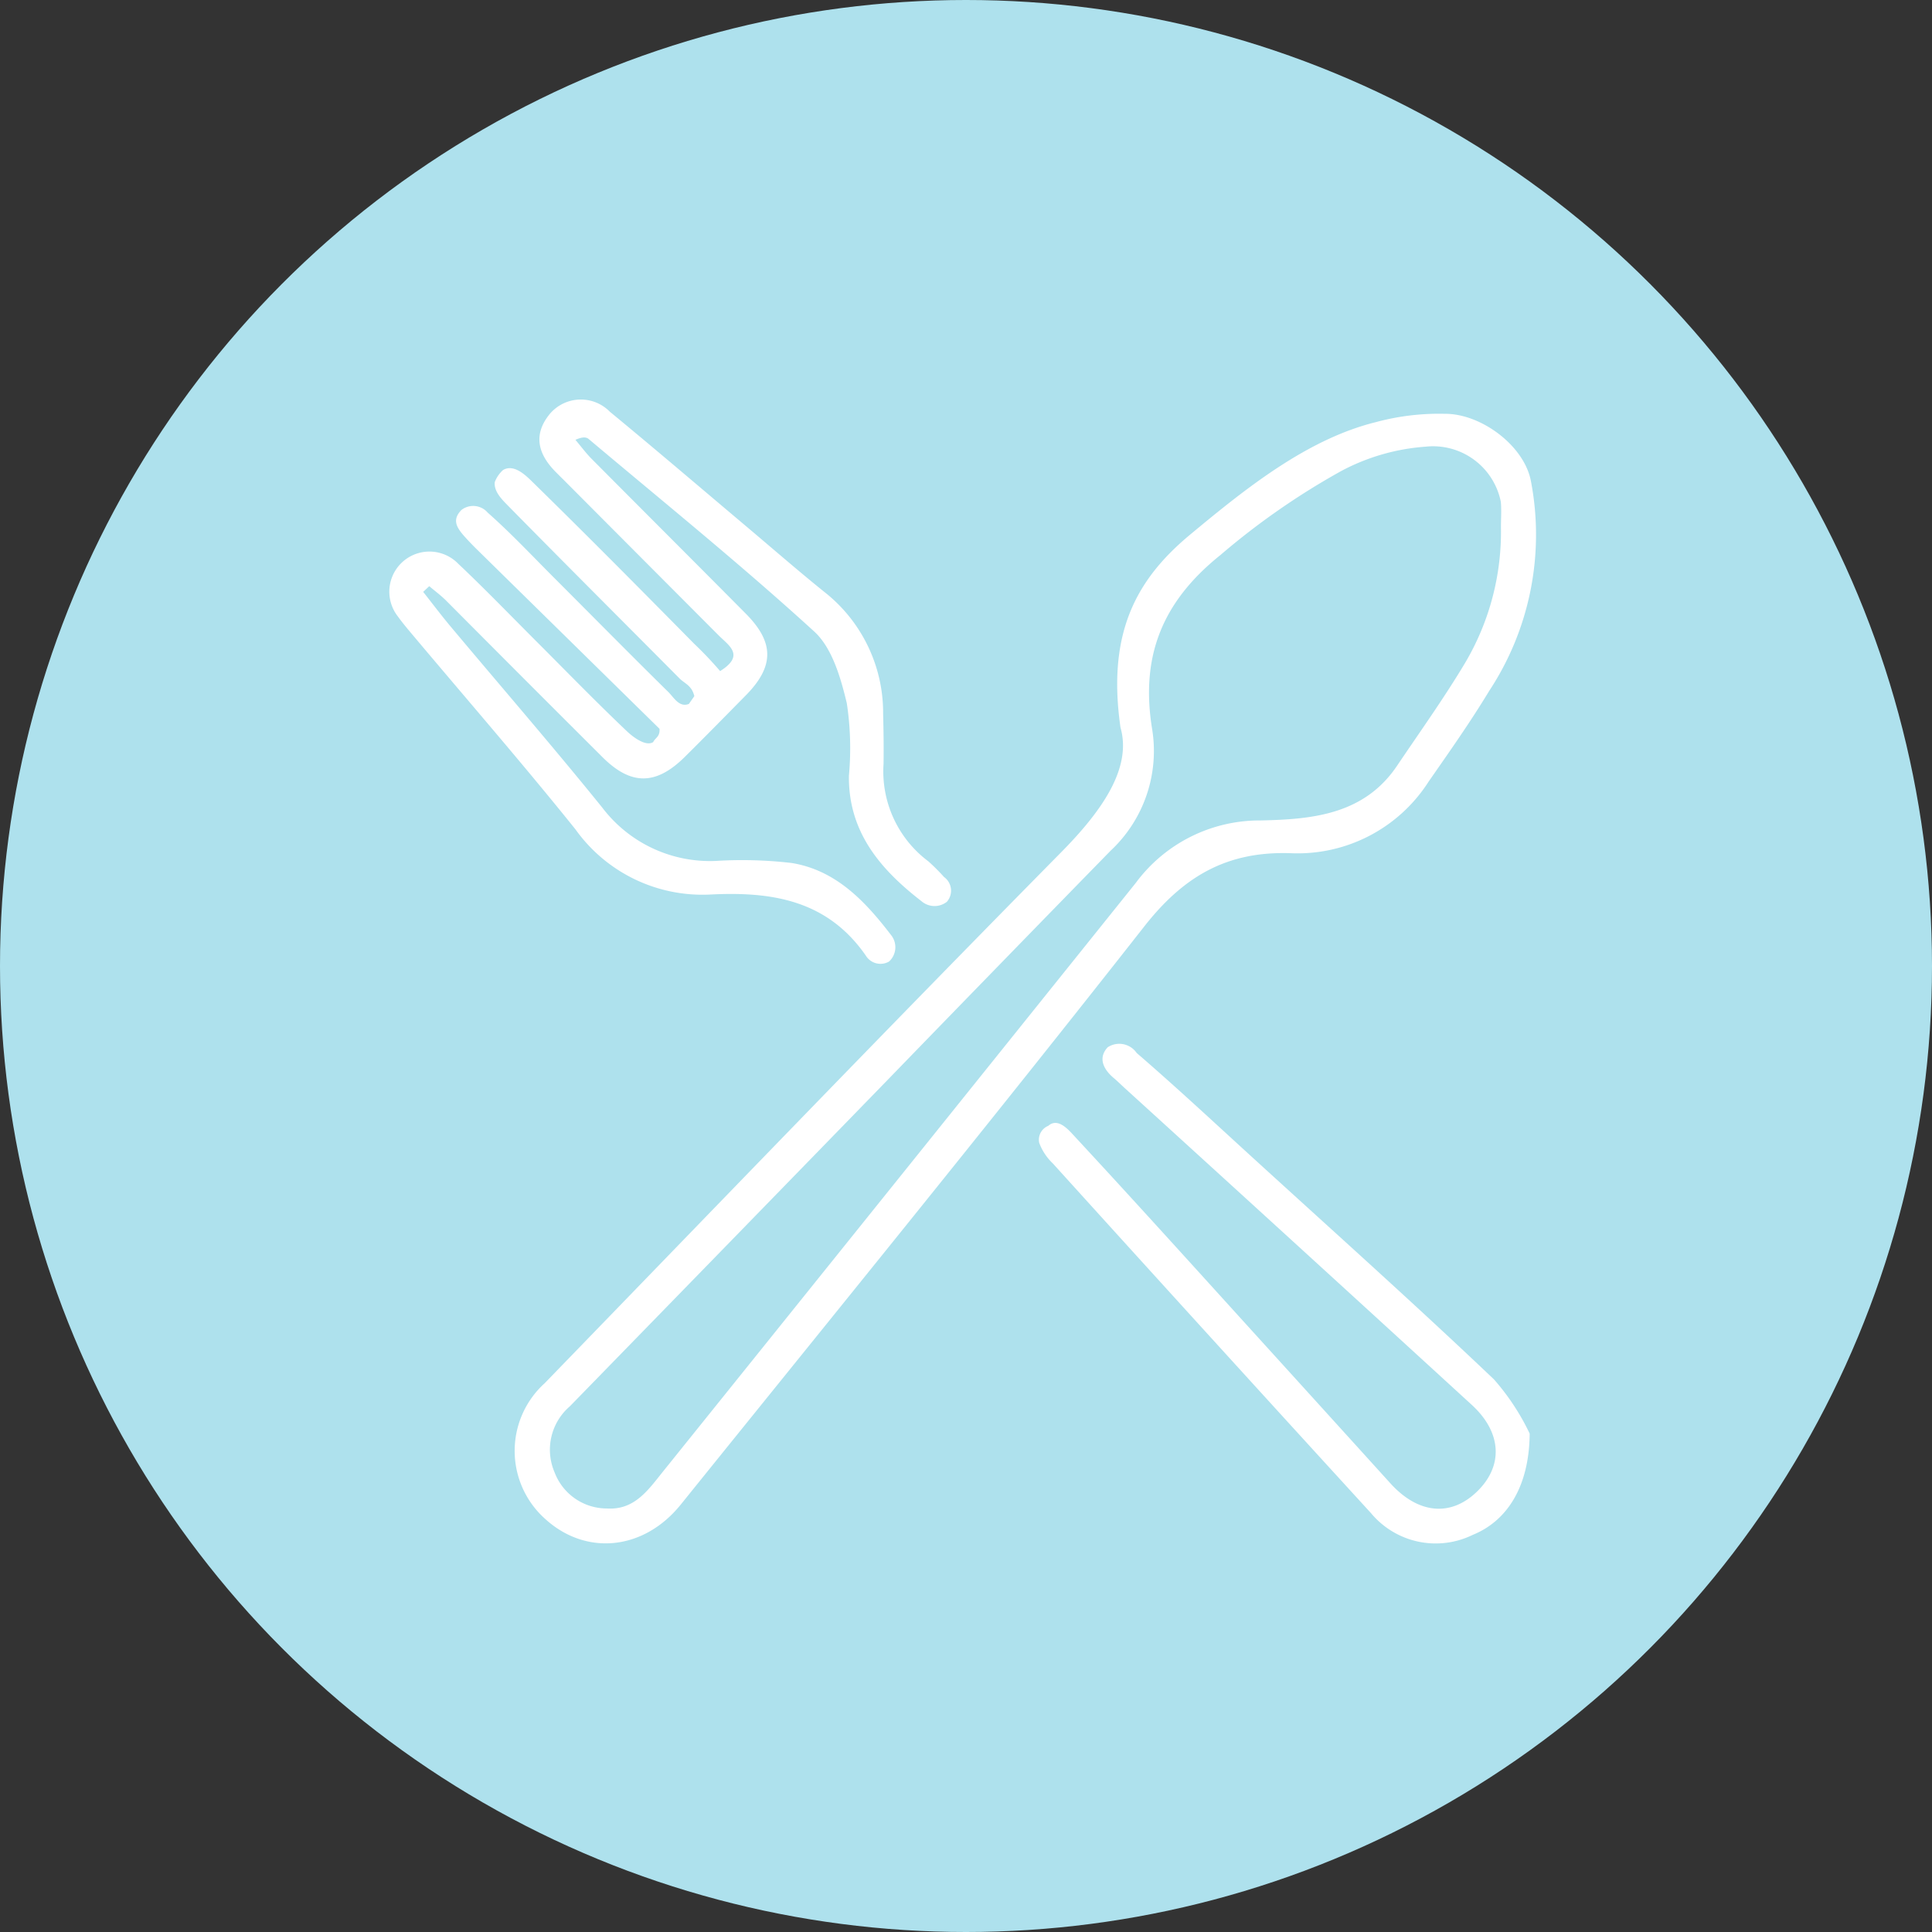
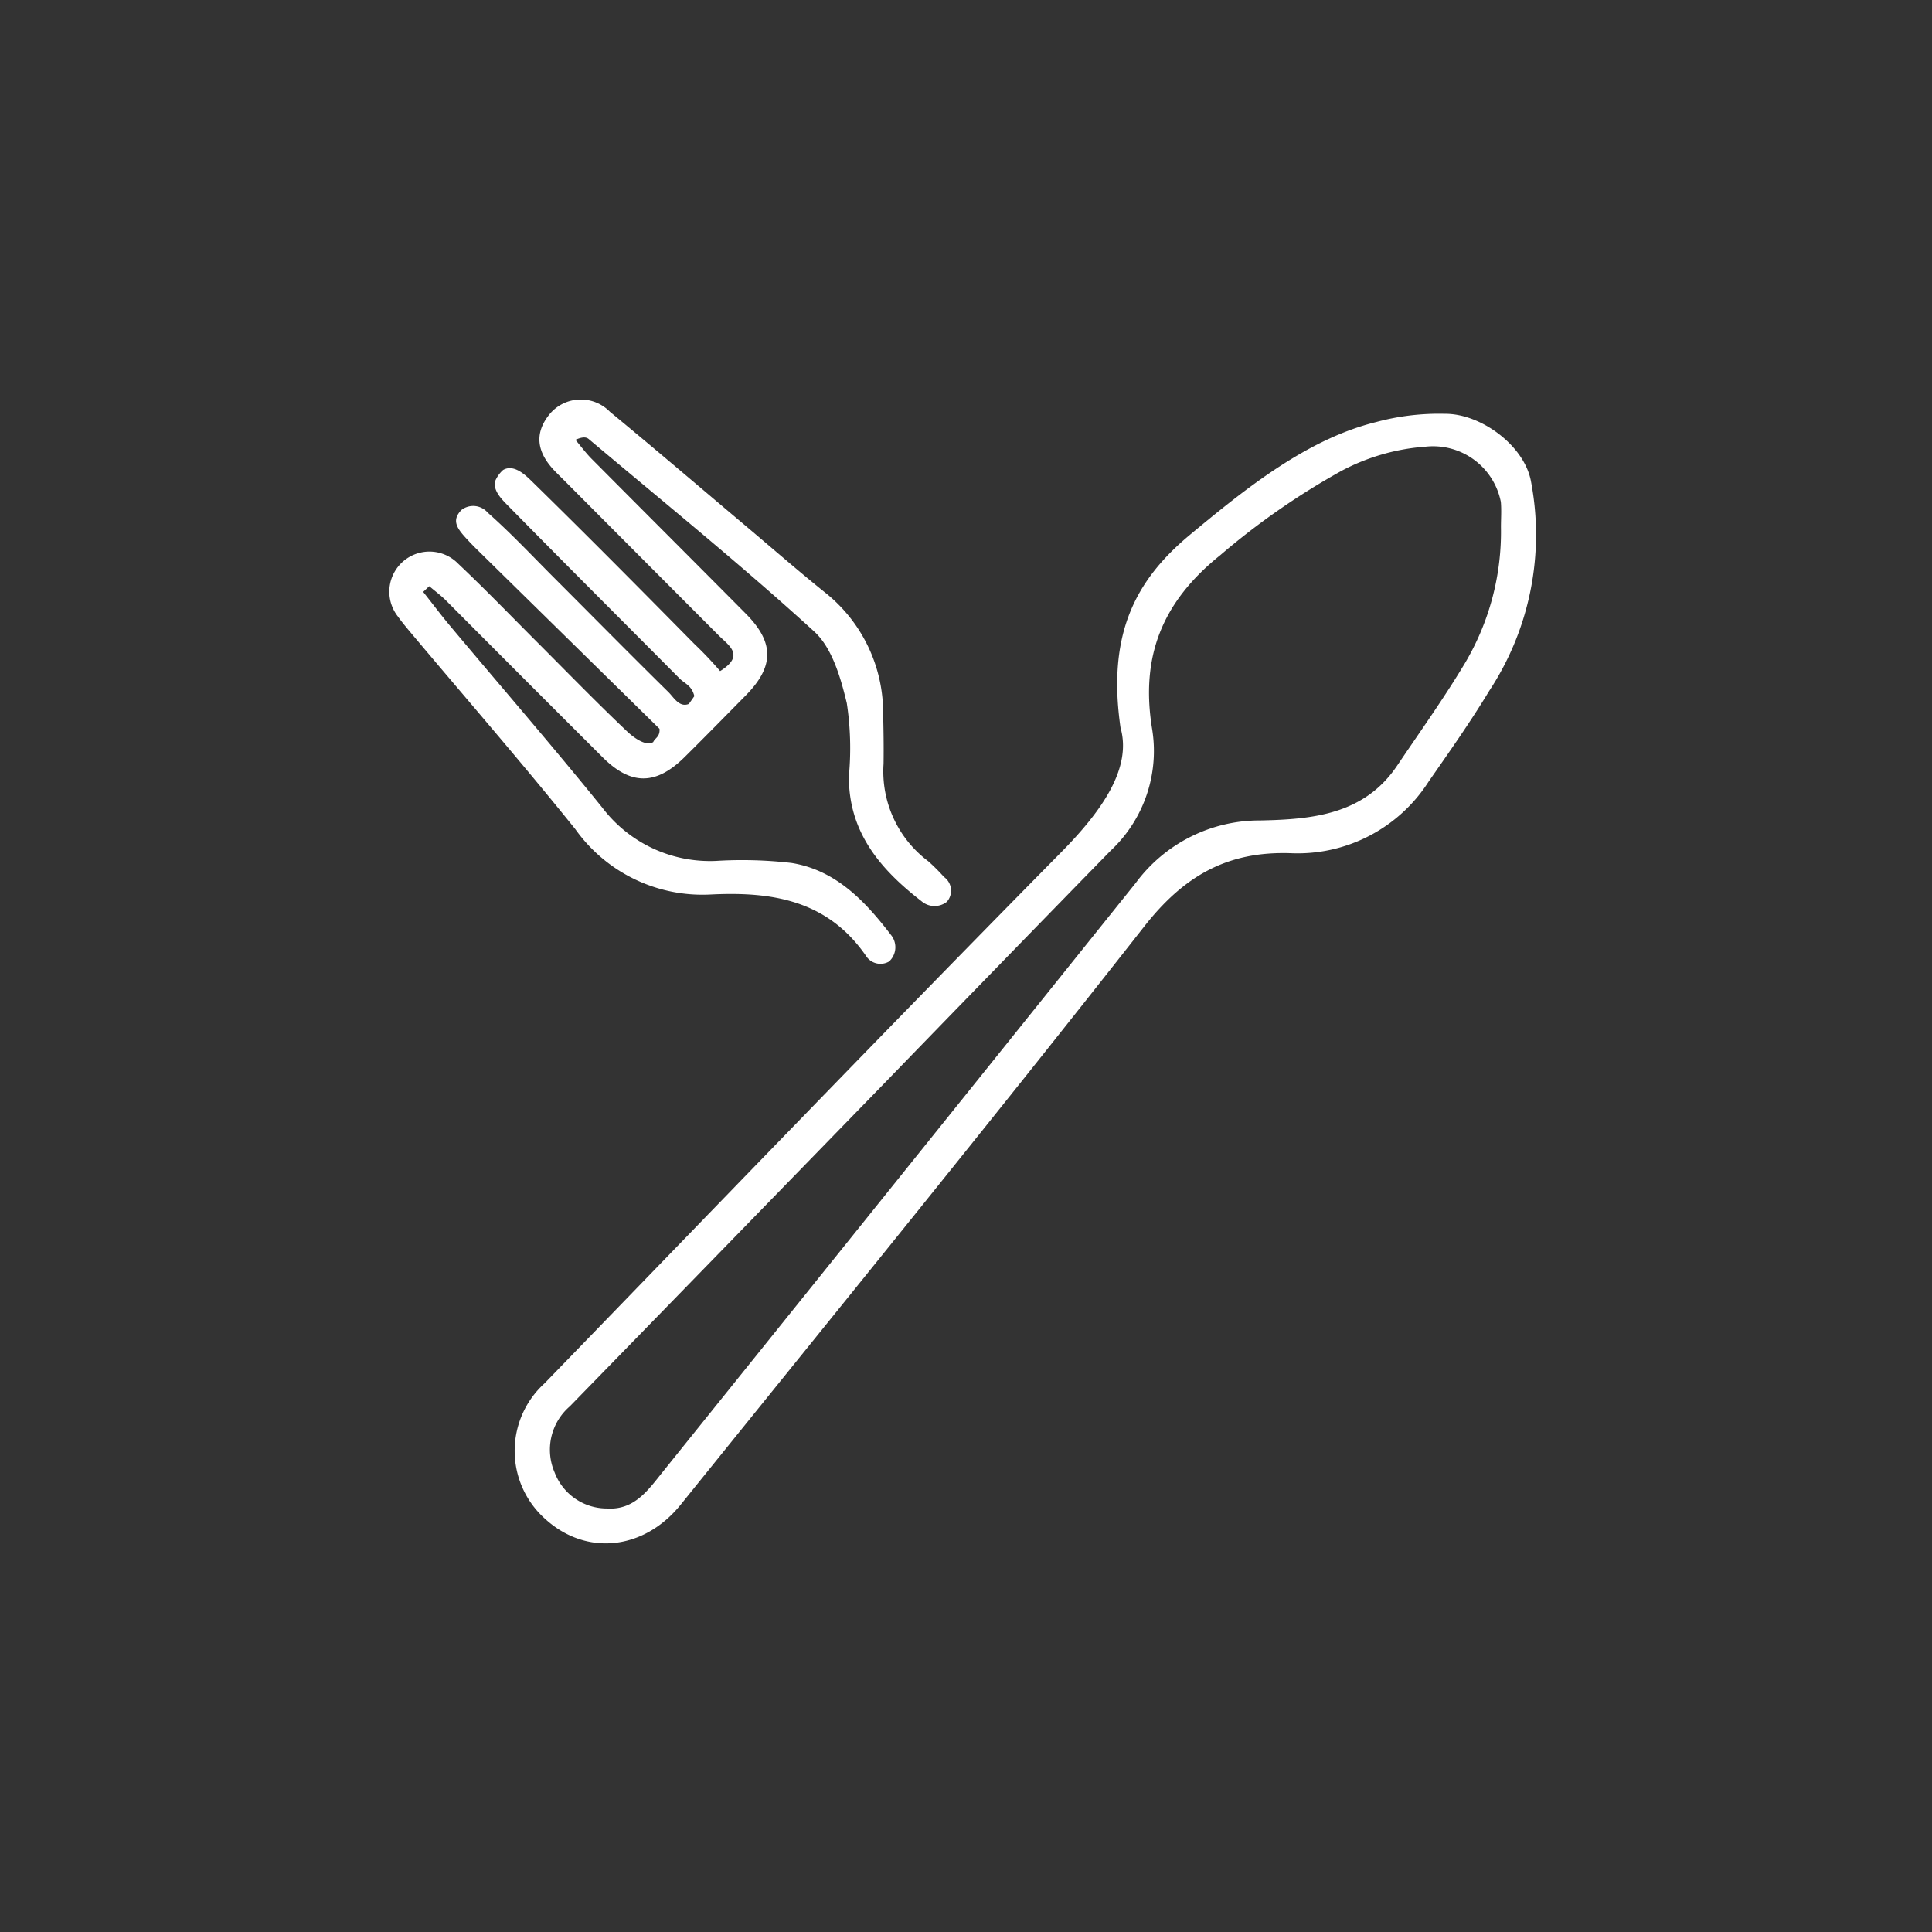
<svg xmlns="http://www.w3.org/2000/svg" width="116" height="116" viewBox="0 0 116 116">
  <rect x="0" y="0" width="116" height="116" fill="#333333" stroke="none" />
  <g id="rec_w_ow_01_i" transform="translate(-249 -1308)">
-     <circle id="楕円形_339" data-name="楕円形 339" cx="58" cy="58" r="58" transform="translate(249 1308)" fill="#aee1ed" />
    <g id="グループ_69283" data-name="グループ 69283" transform="translate(215.215 765)">
      <path id="パス_64149" data-name="パス 64149" d="M115.994,588.349c-.8-5.591.873-8.831,4.164-11.569,3.412-2.838,7.071-5.76,11.189-6.774a14.509,14.509,0,0,1,4.112-.494c2.174-.023,4.8,1.918,5.184,4.074a17.044,17.044,0,0,1-2.513,12.565c-1.128,1.865-2.389,3.652-3.635,5.443a9.336,9.336,0,0,1-8.269,4.3c-3.839-.134-6.442,1.384-8.807,4.4C108.264,611.954,98.9,623.455,89.594,635c-2.216,2.75-5.669,3.095-8.116.888a5.475,5.475,0,0,1-.058-8.17c10.326-10.651,20.613-21.341,31.031-31.9C114.943,593.291,116.679,590.745,115.994,588.349Zm22.843-12.035c0-.5.038-1.012-.006-1.512a4.149,4.149,0,0,0-4.526-3.316,12.661,12.661,0,0,0-5.055,1.459,43.826,43.826,0,0,0-7.256,5.046c-3.523,2.825-4.8,6.111-4.105,10.422a8.194,8.194,0,0,1-2.493,7.335q-6.809,6.974-13.593,13.972-9.432,9.7-18.875,19.388a3.433,3.433,0,0,0-.907,3.972,3.354,3.354,0,0,0,3.134,2.157c1.647.11,2.474-1.1,3.352-2.194q14.215-17.674,28.406-35.367a9.246,9.246,0,0,1,7.479-3.749c3.093-.065,6.221-.335,8.207-3.283,1.376-2.042,2.813-4.05,4.077-6.161A15.451,15.451,0,0,0,138.837,576.315Z" transform="translate(-14.933 -1.666)" fill="#fff" />
      <path id="パス_64150" data-name="パス 64150" d="M73.383,586.758,62.377,575.946c-.24-.236-.49-.5-.688-.72-.514-.574-.764-1.024-.2-1.606a1.151,1.151,0,0,1,1.579.159c1.383,1.222,2.65,2.574,3.956,3.882,2.3,2.3,4.577,4.613,6.893,6.892.327.322.651.943,1.229.712l.328-.467c-.156-.651-.574-.744-.9-1.075-3.434-3.458-6.886-6.9-10.3-10.374-.365-.371-.841-.845-.783-1.4a1.849,1.849,0,0,1,.5-.73c.638-.369,1.318.28,1.733.686,3.283,3.212,6.515,6.477,9.741,9.748a22.261,22.261,0,0,1,1.557,1.64c1.508-.945.532-1.523-.078-2.134q-4.629-4.641-9.255-9.285c-.2-.2-.4-.393-.594-.594-1.028-1.067-1.3-2.214-.291-3.437a2.44,2.44,0,0,1,3.6-.12c2.767,2.279,5.491,4.609,8.233,6.919,1.542,1.3,3.062,2.625,4.632,3.89a9.219,9.219,0,0,1,3.54,7.3c.026,1.008.041,2.017.026,3.026a6.747,6.747,0,0,0,2.691,5.859,11.951,11.951,0,0,1,.94.94,1.01,1.01,0,0,1,.169,1.489,1.2,1.2,0,0,1-1.521-.036c-2.462-1.905-4.4-4.15-4.359-7.537a17.97,17.97,0,0,0-.127-4.354c-.365-1.519-.876-3.313-1.954-4.3-4.381-4-9-7.736-13.544-11.56-.143-.12-.368-.143-.795.049.326.385.626.794.98,1.15,3.08,3.1,6.175,6.187,9.252,9.29,1.721,1.735,1.708,3.17-.01,4.911-1.22,1.236-2.434,2.477-3.669,3.7-1.724,1.7-3.223,1.706-4.93,0q-4.7-4.687-9.382-9.393c-.315-.315-.677-.582-1.018-.871l-.365.342c.56.708,1.1,1.429,1.682,2.12,3.022,3.606,6.106,7.162,9.062,10.821a8.119,8.119,0,0,0,6.857,3.212,25.632,25.632,0,0,1,4.522.125c2.656.43,4.419,2.3,5.965,4.321a1.165,1.165,0,0,1-.115,1.595,1.032,1.032,0,0,1-1.4-.361c-2.315-3.328-5.635-3.851-9.343-3.661a9.366,9.366,0,0,1-8.093-3.922c-3.192-3.972-6.538-7.82-9.817-11.723-.288-.343-.577-.686-.838-1.05a2.409,2.409,0,0,1,3.622-3.167c1.59,1.5,3.105,3.073,4.65,4.618,1.822,1.822,3.617,3.673,5.486,5.447.382.363,1.144.927,1.572.642C73.125,587.292,73.418,587.245,73.383,586.758Z" transform="translate(0 0)" fill="#fff" />
-       <path id="パス_64151" data-name="パス 64151" d="M202.37,705.052c-.026,3.209-1.376,5.253-3.415,6.079a5.055,5.055,0,0,1-6.115-1.306q-9.579-10.476-19.106-21a3.264,3.264,0,0,1-.813-1.233.9.9,0,0,1,.543-1.017c.581-.517,1.213.232,1.564.61,3.616,3.9,7.181,7.851,10.757,11.789q4.122,4.539,8.239,9.083c1.643,1.8,3.567,2,5.13.528,1.645-1.545,1.572-3.58-.266-5.263q-10.406-9.53-20.844-19.026c-.207-.189-.427-.406-.609-.561-.133-.112-1.242-.976-.4-1.88a1.268,1.268,0,0,1,1.738.343c2.374,2.047,4.666,4.188,6.982,6.3,4.838,4.417,9.724,8.785,14.471,13.3A14.06,14.06,0,0,1,202.37,705.052Z" transform="translate(-76.741 -75.977)" fill="#fff" />
    </g>
  </g>
</svg>